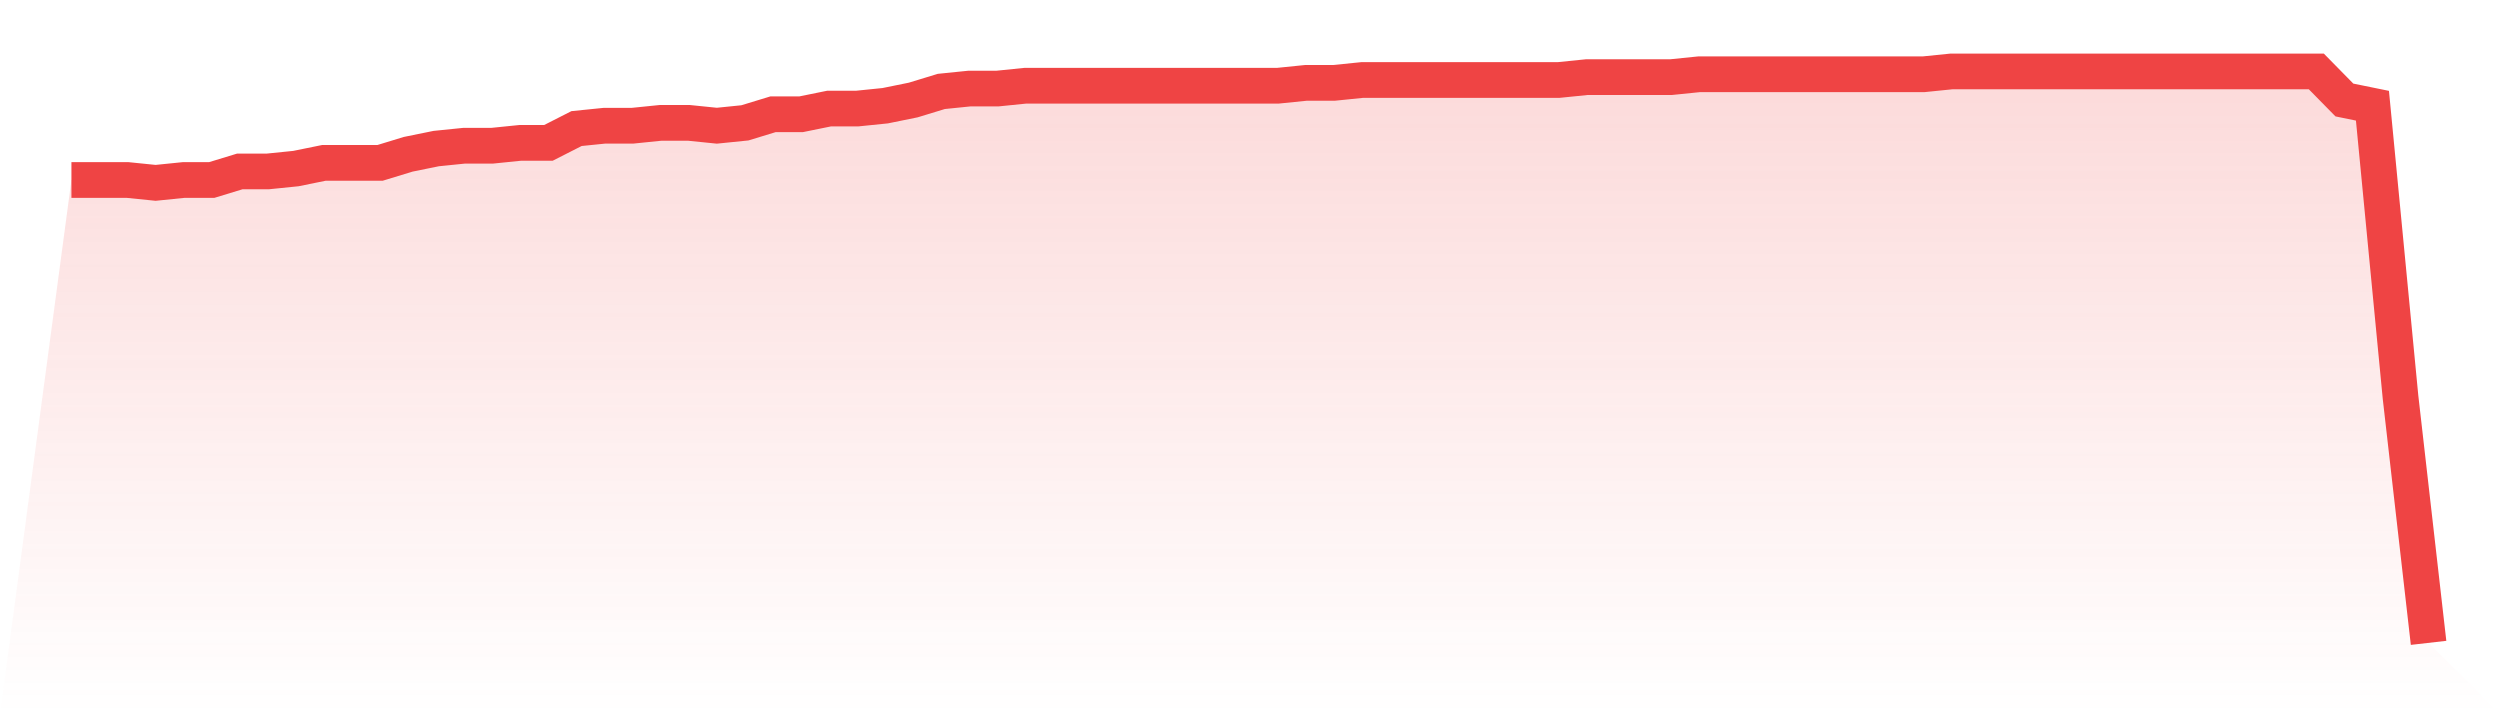
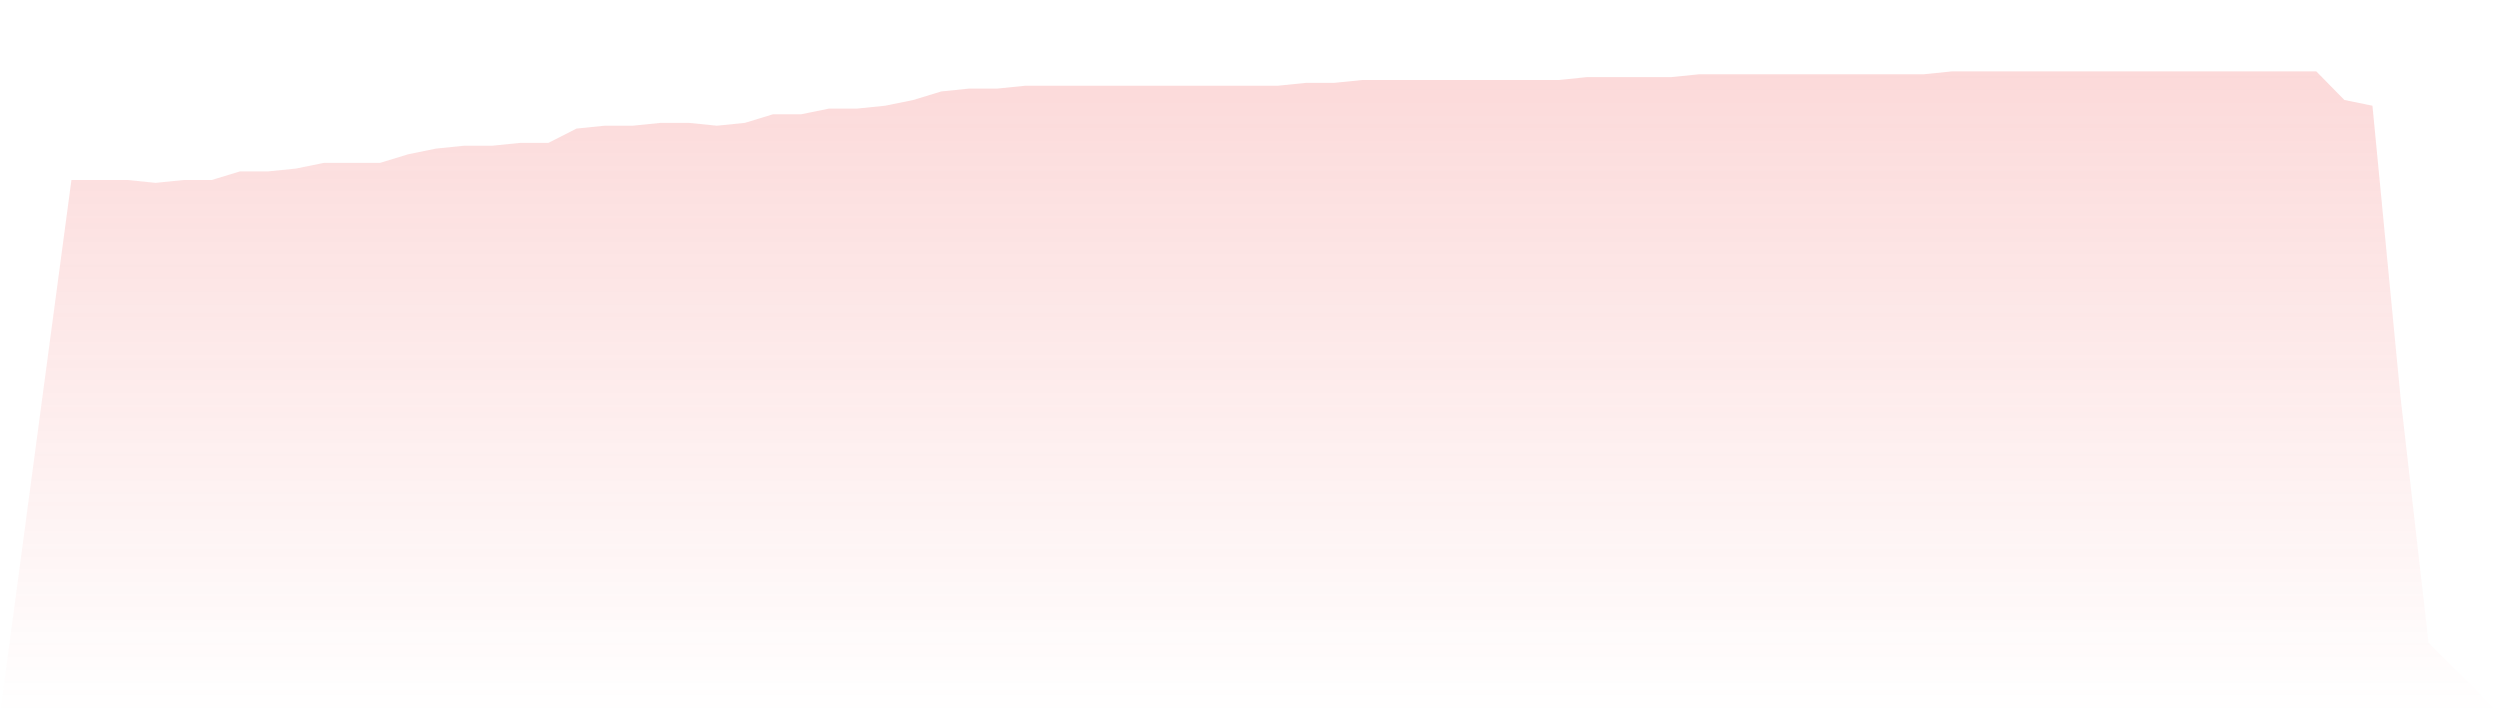
<svg xmlns="http://www.w3.org/2000/svg" viewBox="0 0 140 40">
  <defs>
    <linearGradient id="gradient" x1="0" x2="0" y1="0" y2="1">
      <stop offset="0%" stop-color="#ef4444" stop-opacity="0.2" />
      <stop offset="100%" stop-color="#ef4444" stop-opacity="0" />
    </linearGradient>
  </defs>
  <path d="M4,10.08 L4,10.08 L5.571,10.08 L7.143,10.08 L8.714,10.24 L10.286,10.08 L11.857,10.08 L13.429,9.6 L15,9.6 L16.571,9.44 L18.143,9.12 L19.714,9.12 L21.286,9.12 L22.857,8.64 L24.429,8.32 L26,8.16 L27.571,8.16 L29.143,8 L30.714,8 L32.286,7.2 L33.857,7.04 L35.429,7.04 L37,6.88 L38.571,6.88 L40.143,7.04 L41.714,6.88 L43.286,6.4 L44.857,6.4 L46.429,6.08 L48,6.08 L49.571,5.92 L51.143,5.6 L52.714,5.12 L54.286,4.96 L55.857,4.96 L57.429,4.8 L59,4.8 L60.571,4.8 L62.143,4.8 L63.714,4.8 L65.286,4.8 L66.857,4.8 L68.429,4.8 L70,4.8 L71.571,4.8 L73.143,4.64 L74.714,4.64 L76.286,4.48 L77.857,4.48 L79.429,4.48 L81,4.48 L82.571,4.48 L84.143,4.48 L85.714,4.48 L87.286,4.48 L88.857,4.32 L90.429,4.32 L92,4.32 L93.571,4.32 L95.143,4.16 L96.714,4.16 L98.286,4.16 L99.857,4.16 L101.429,4.16 L103,4.16 L104.571,4.16 L106.143,4.16 L107.714,4.16 L109.286,4 L110.857,4 L112.429,4 L114,4 L115.571,4 L117.143,4 L118.714,4 L120.286,4 L121.857,4 L123.429,4 L125,4 L126.571,4 L128.143,4 L129.714,4 L131.286,5.6 L132.857,5.92 L134.429,22.24 L136,36 L140,40 L0,40 z" fill="url(#gradient)" />
-   <path d="M4,10.08 L4,10.08 L5.571,10.08 L7.143,10.08 L8.714,10.24 L10.286,10.08 L11.857,10.08 L13.429,9.6 L15,9.6 L16.571,9.44 L18.143,9.12 L19.714,9.12 L21.286,9.12 L22.857,8.64 L24.429,8.32 L26,8.16 L27.571,8.16 L29.143,8 L30.714,8 L32.286,7.2 L33.857,7.04 L35.429,7.04 L37,6.88 L38.571,6.88 L40.143,7.04 L41.714,6.88 L43.286,6.4 L44.857,6.4 L46.429,6.08 L48,6.08 L49.571,5.92 L51.143,5.6 L52.714,5.12 L54.286,4.96 L55.857,4.96 L57.429,4.8 L59,4.8 L60.571,4.8 L62.143,4.8 L63.714,4.8 L65.286,4.8 L66.857,4.8 L68.429,4.8 L70,4.8 L71.571,4.8 L73.143,4.64 L74.714,4.64 L76.286,4.48 L77.857,4.48 L79.429,4.48 L81,4.48 L82.571,4.48 L84.143,4.48 L85.714,4.48 L87.286,4.48 L88.857,4.32 L90.429,4.32 L92,4.32 L93.571,4.32 L95.143,4.16 L96.714,4.16 L98.286,4.16 L99.857,4.16 L101.429,4.16 L103,4.16 L104.571,4.16 L106.143,4.16 L107.714,4.16 L109.286,4 L110.857,4 L112.429,4 L114,4 L115.571,4 L117.143,4 L118.714,4 L120.286,4 L121.857,4 L123.429,4 L125,4 L126.571,4 L128.143,4 L129.714,4 L131.286,5.6 L132.857,5.92 L134.429,22.24 L136,36" fill="none" stroke="#ef4444" stroke-width="2" />
</svg>